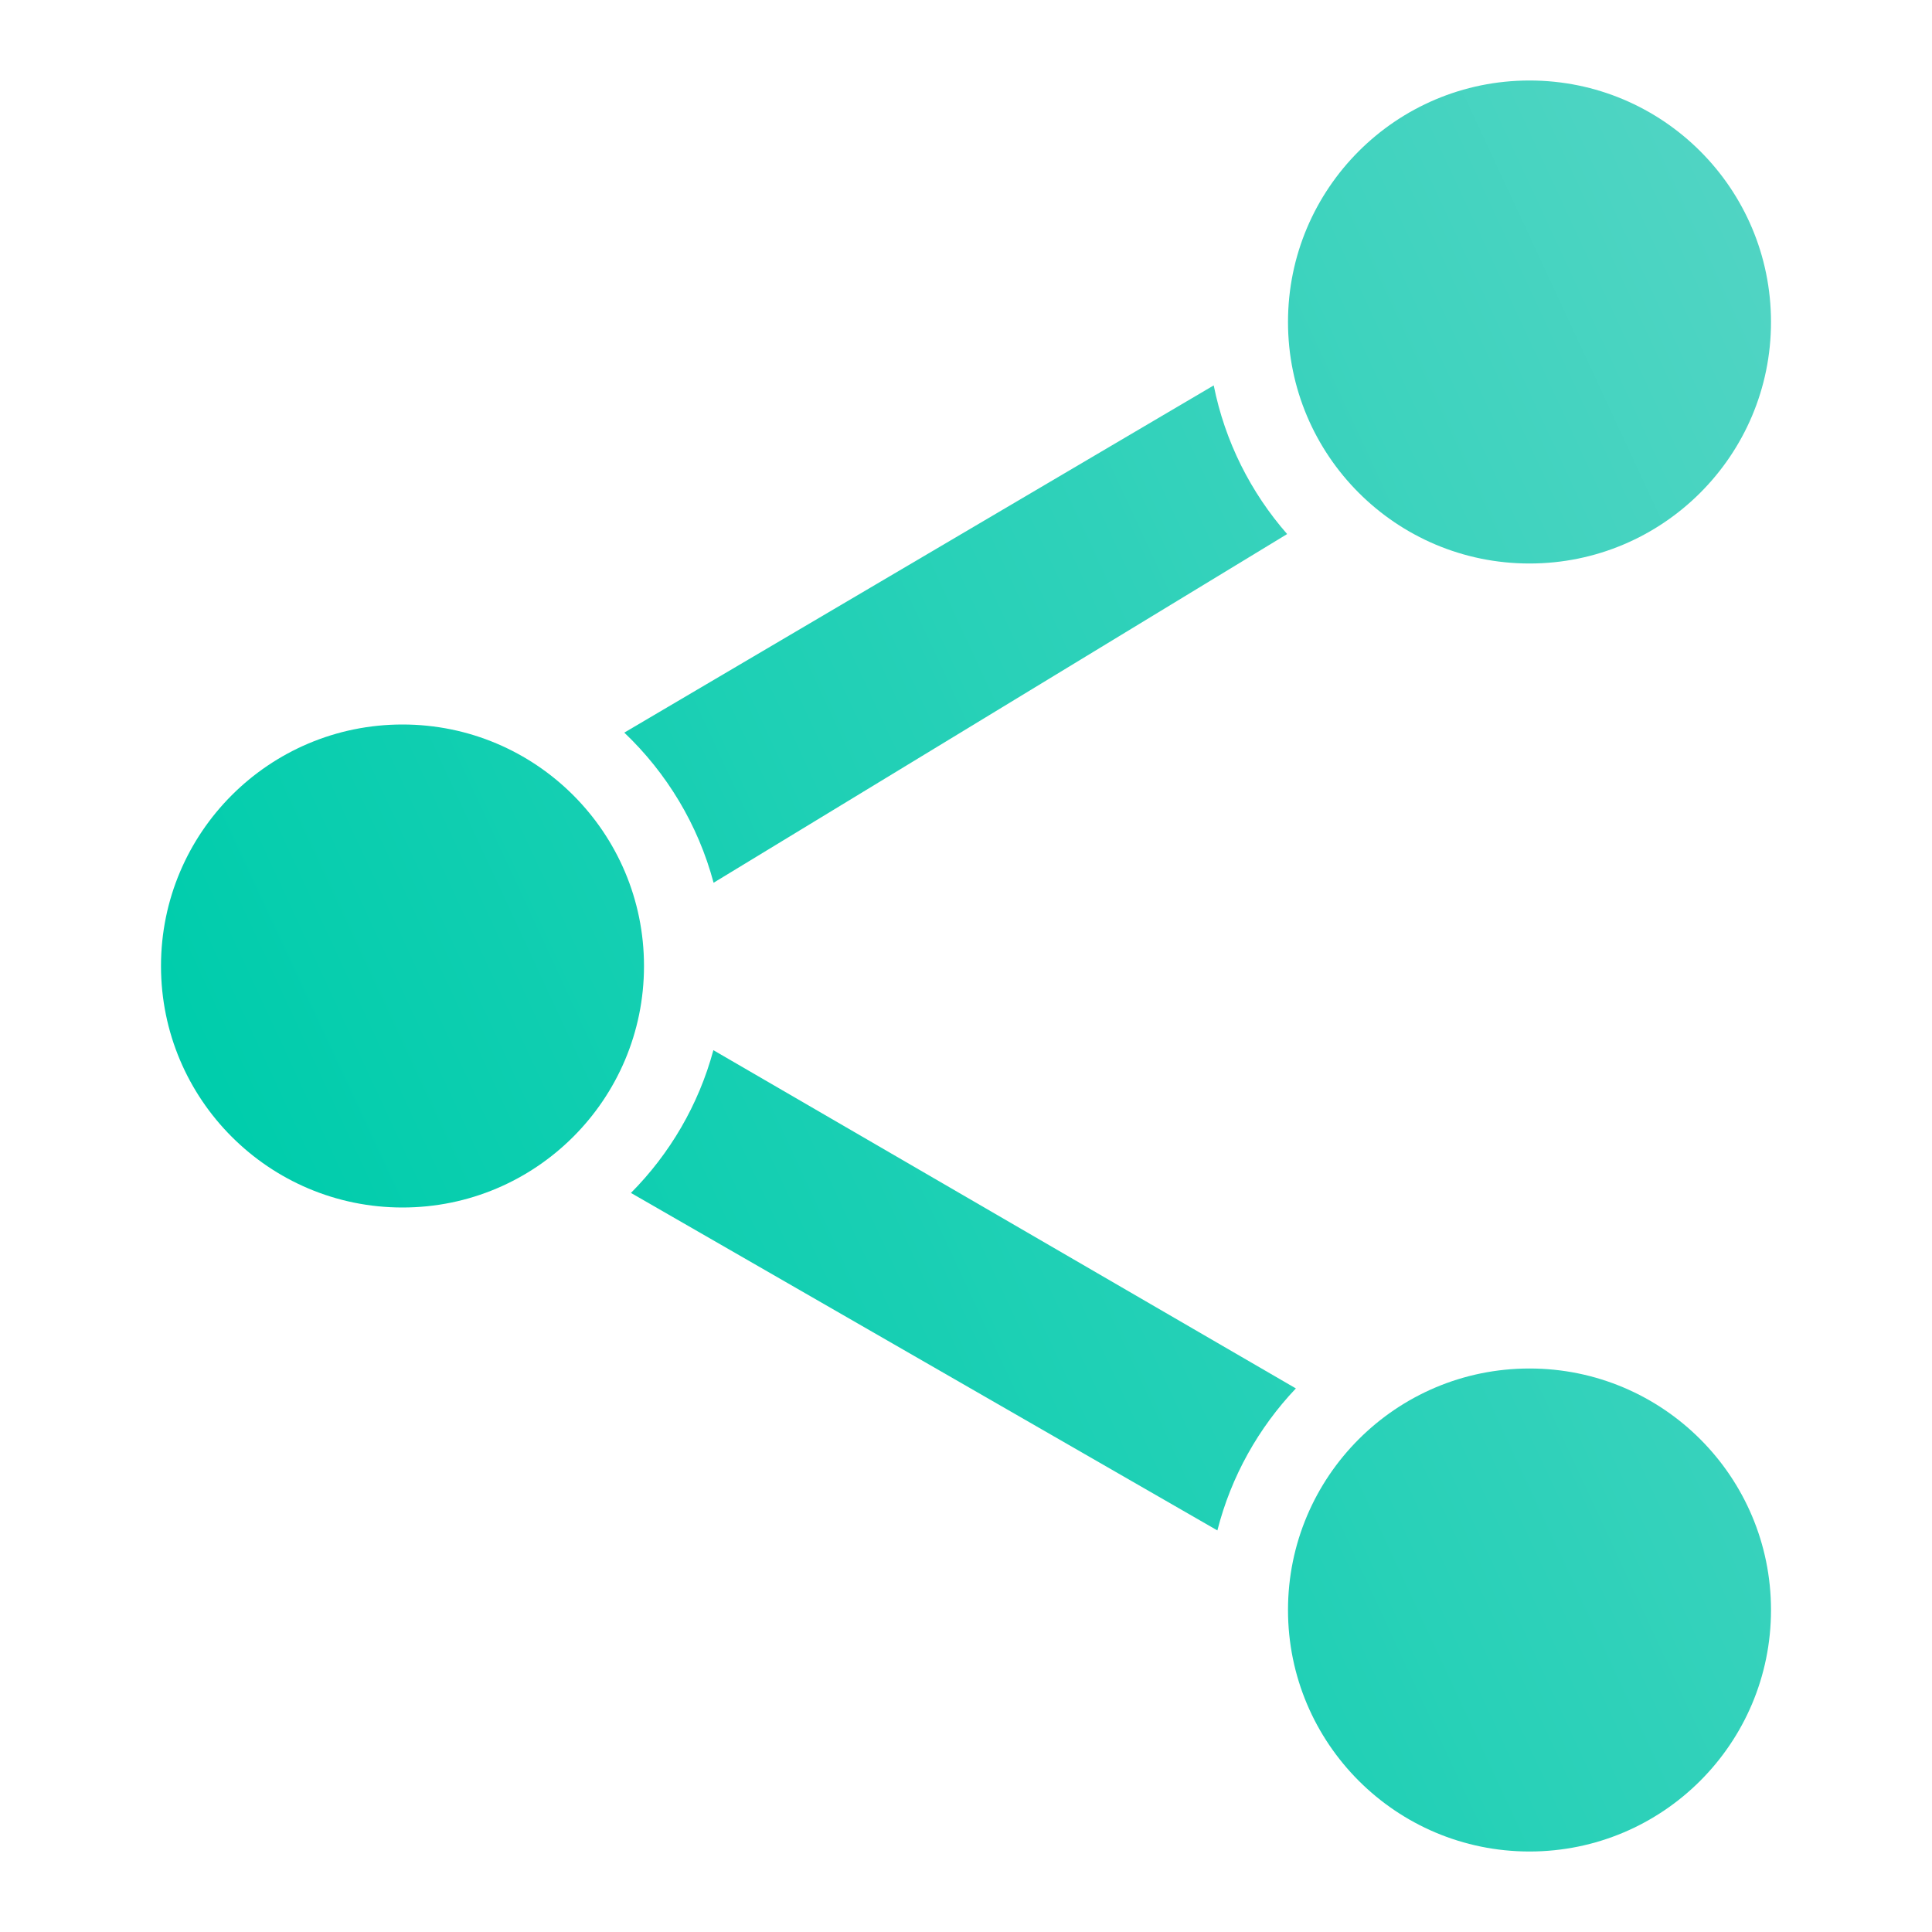
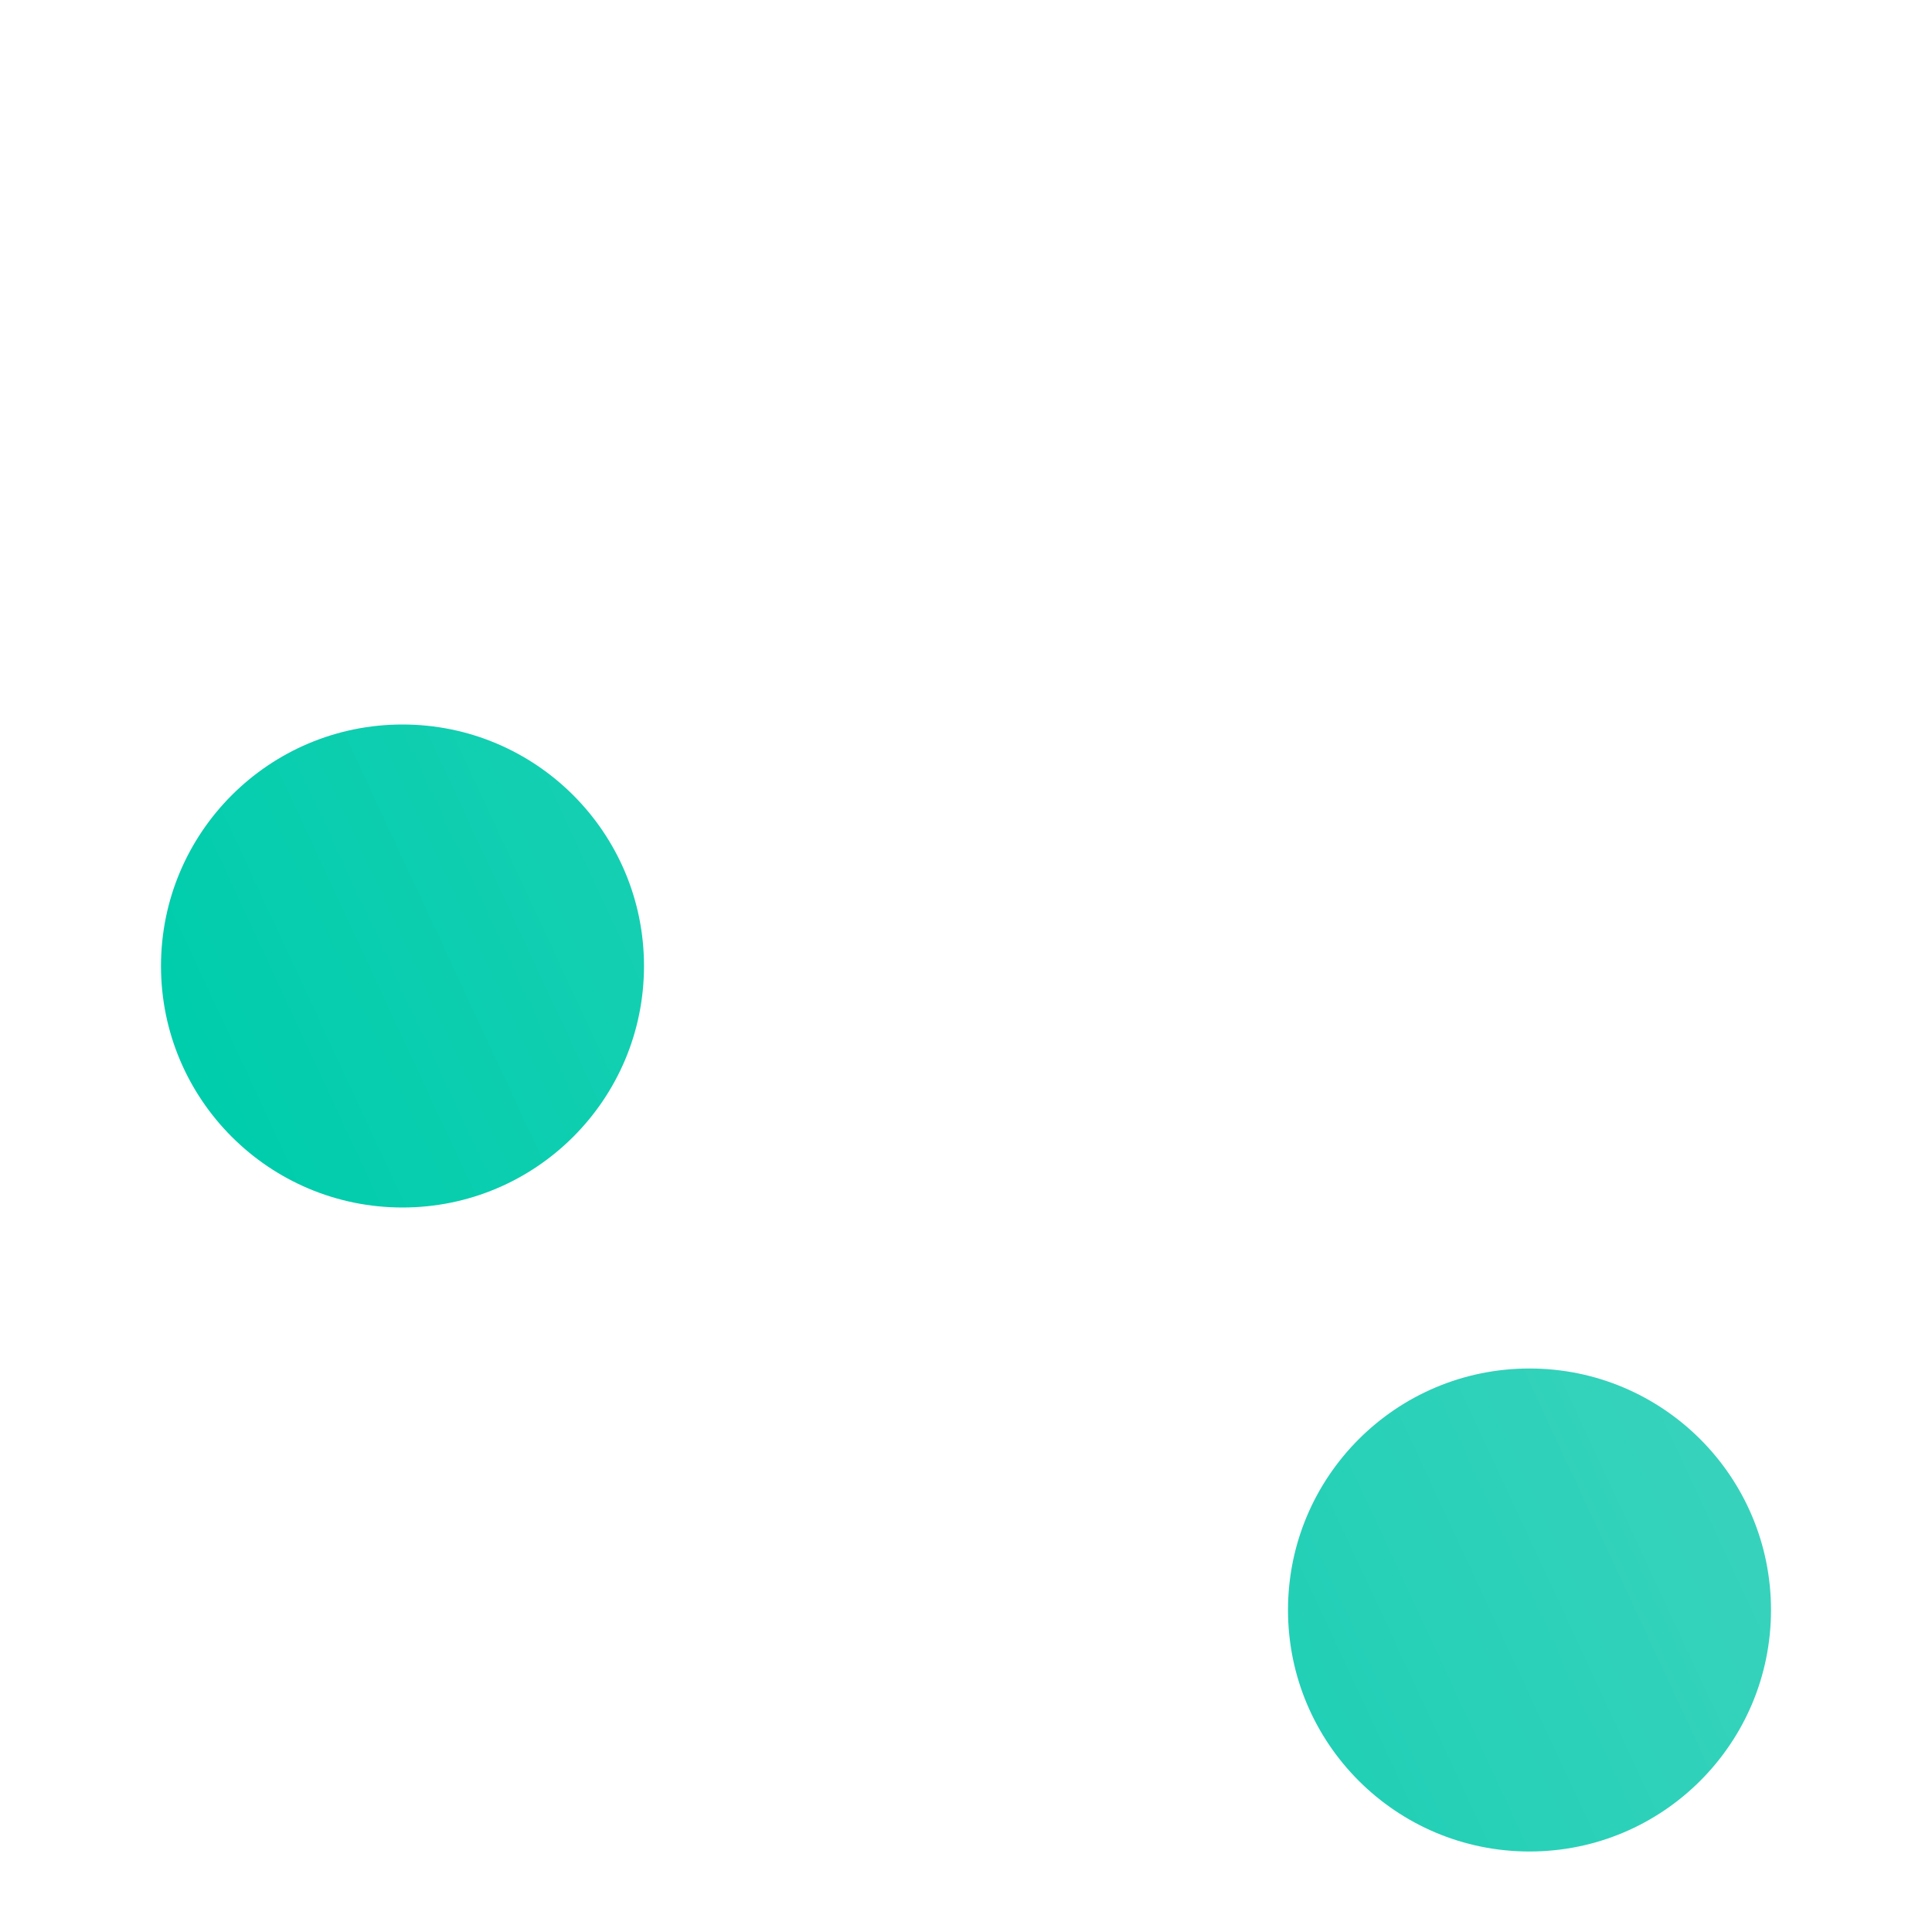
<svg xmlns="http://www.w3.org/2000/svg" fill="none" height="54" viewBox="0 0 54 54" width="54">
  <linearGradient id="a" gradientUnits="userSpaceOnUse" x1="4.5" x2="83" y1="27" y2="-9.5">
    <stop offset="0" stop-color="#00cdac" />
    <stop offset="1" stop-color="#8ddad5" />
  </linearGradient>
  <g fill="url(#a)">
-     <path d="m33.924 10.772c.314 1.571 1.036 2.995 2.052 4.155l-16.031 9.746c-.434-1.626-1.312-3.07-2.496-4.196z" />
-     <path d="m17.635 33.343c1.085-1.092 1.891-2.46 2.304-3.99l16.281 9.454c-1.041 1.097-1.809 2.457-2.194 3.969z" />
    <g clip-rule="evenodd" fill-rule="evenodd">
-       <path d="m42.75 15.75c3.728 0 6.75-3.022 6.75-6.75 0-3.728-3.022-6.75-6.75-6.75s-6.75 3.022-6.75 6.75c0 3.728 3.022 6.75 6.75 6.75z" />
      <path d="m42.75 51.75c3.728 0 6.75-3.022 6.75-6.75s-3.022-6.75-6.75-6.75-6.75 3.022-6.75 6.75 3.022 6.75 6.75 6.75z" />
-       <path d="m11.25 33.75c3.728 0 6.75-3.022 6.75-6.75s-3.022-6.75-6.75-6.75c-3.728 0-6.75 3.022-6.75 6.75s3.022 6.75 6.75 6.75z" />
+       <path d="m11.25 33.75c3.728 0 6.75-3.022 6.75-6.75s-3.022-6.75-6.75-6.75c-3.728 0-6.75 3.022-6.75 6.75s3.022 6.75 6.75 6.75" />
    </g>
  </g>
</svg>